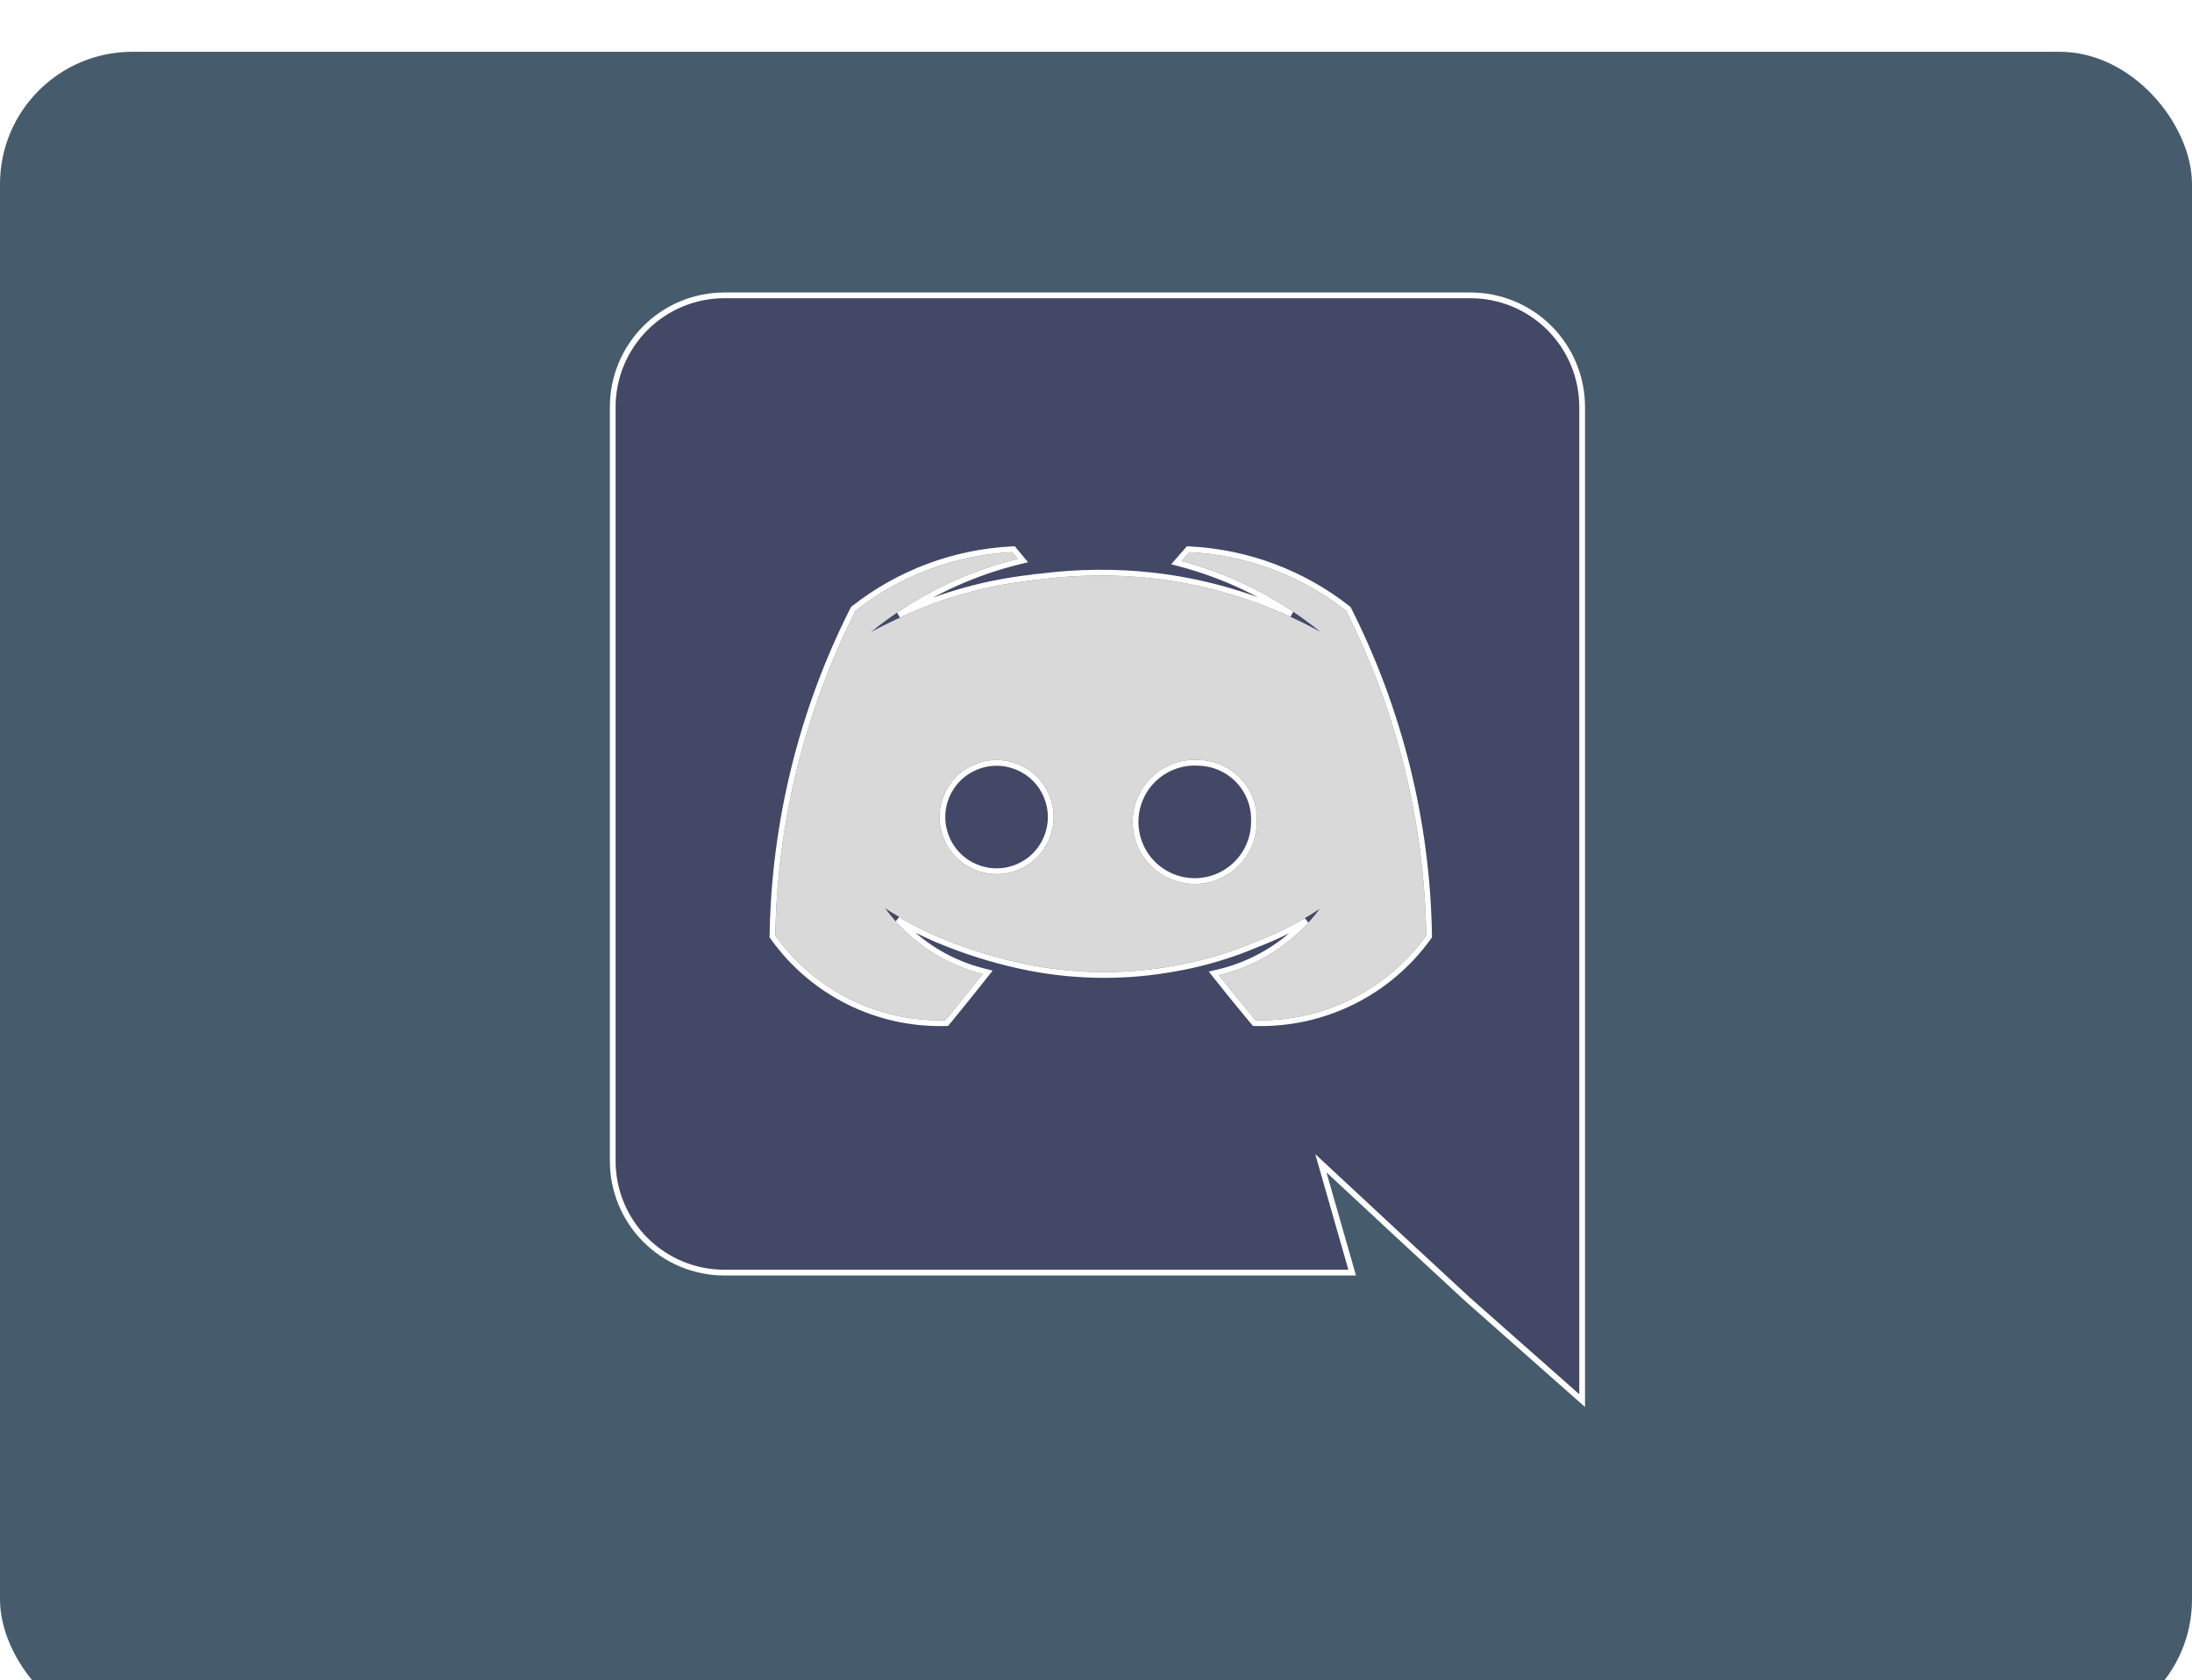
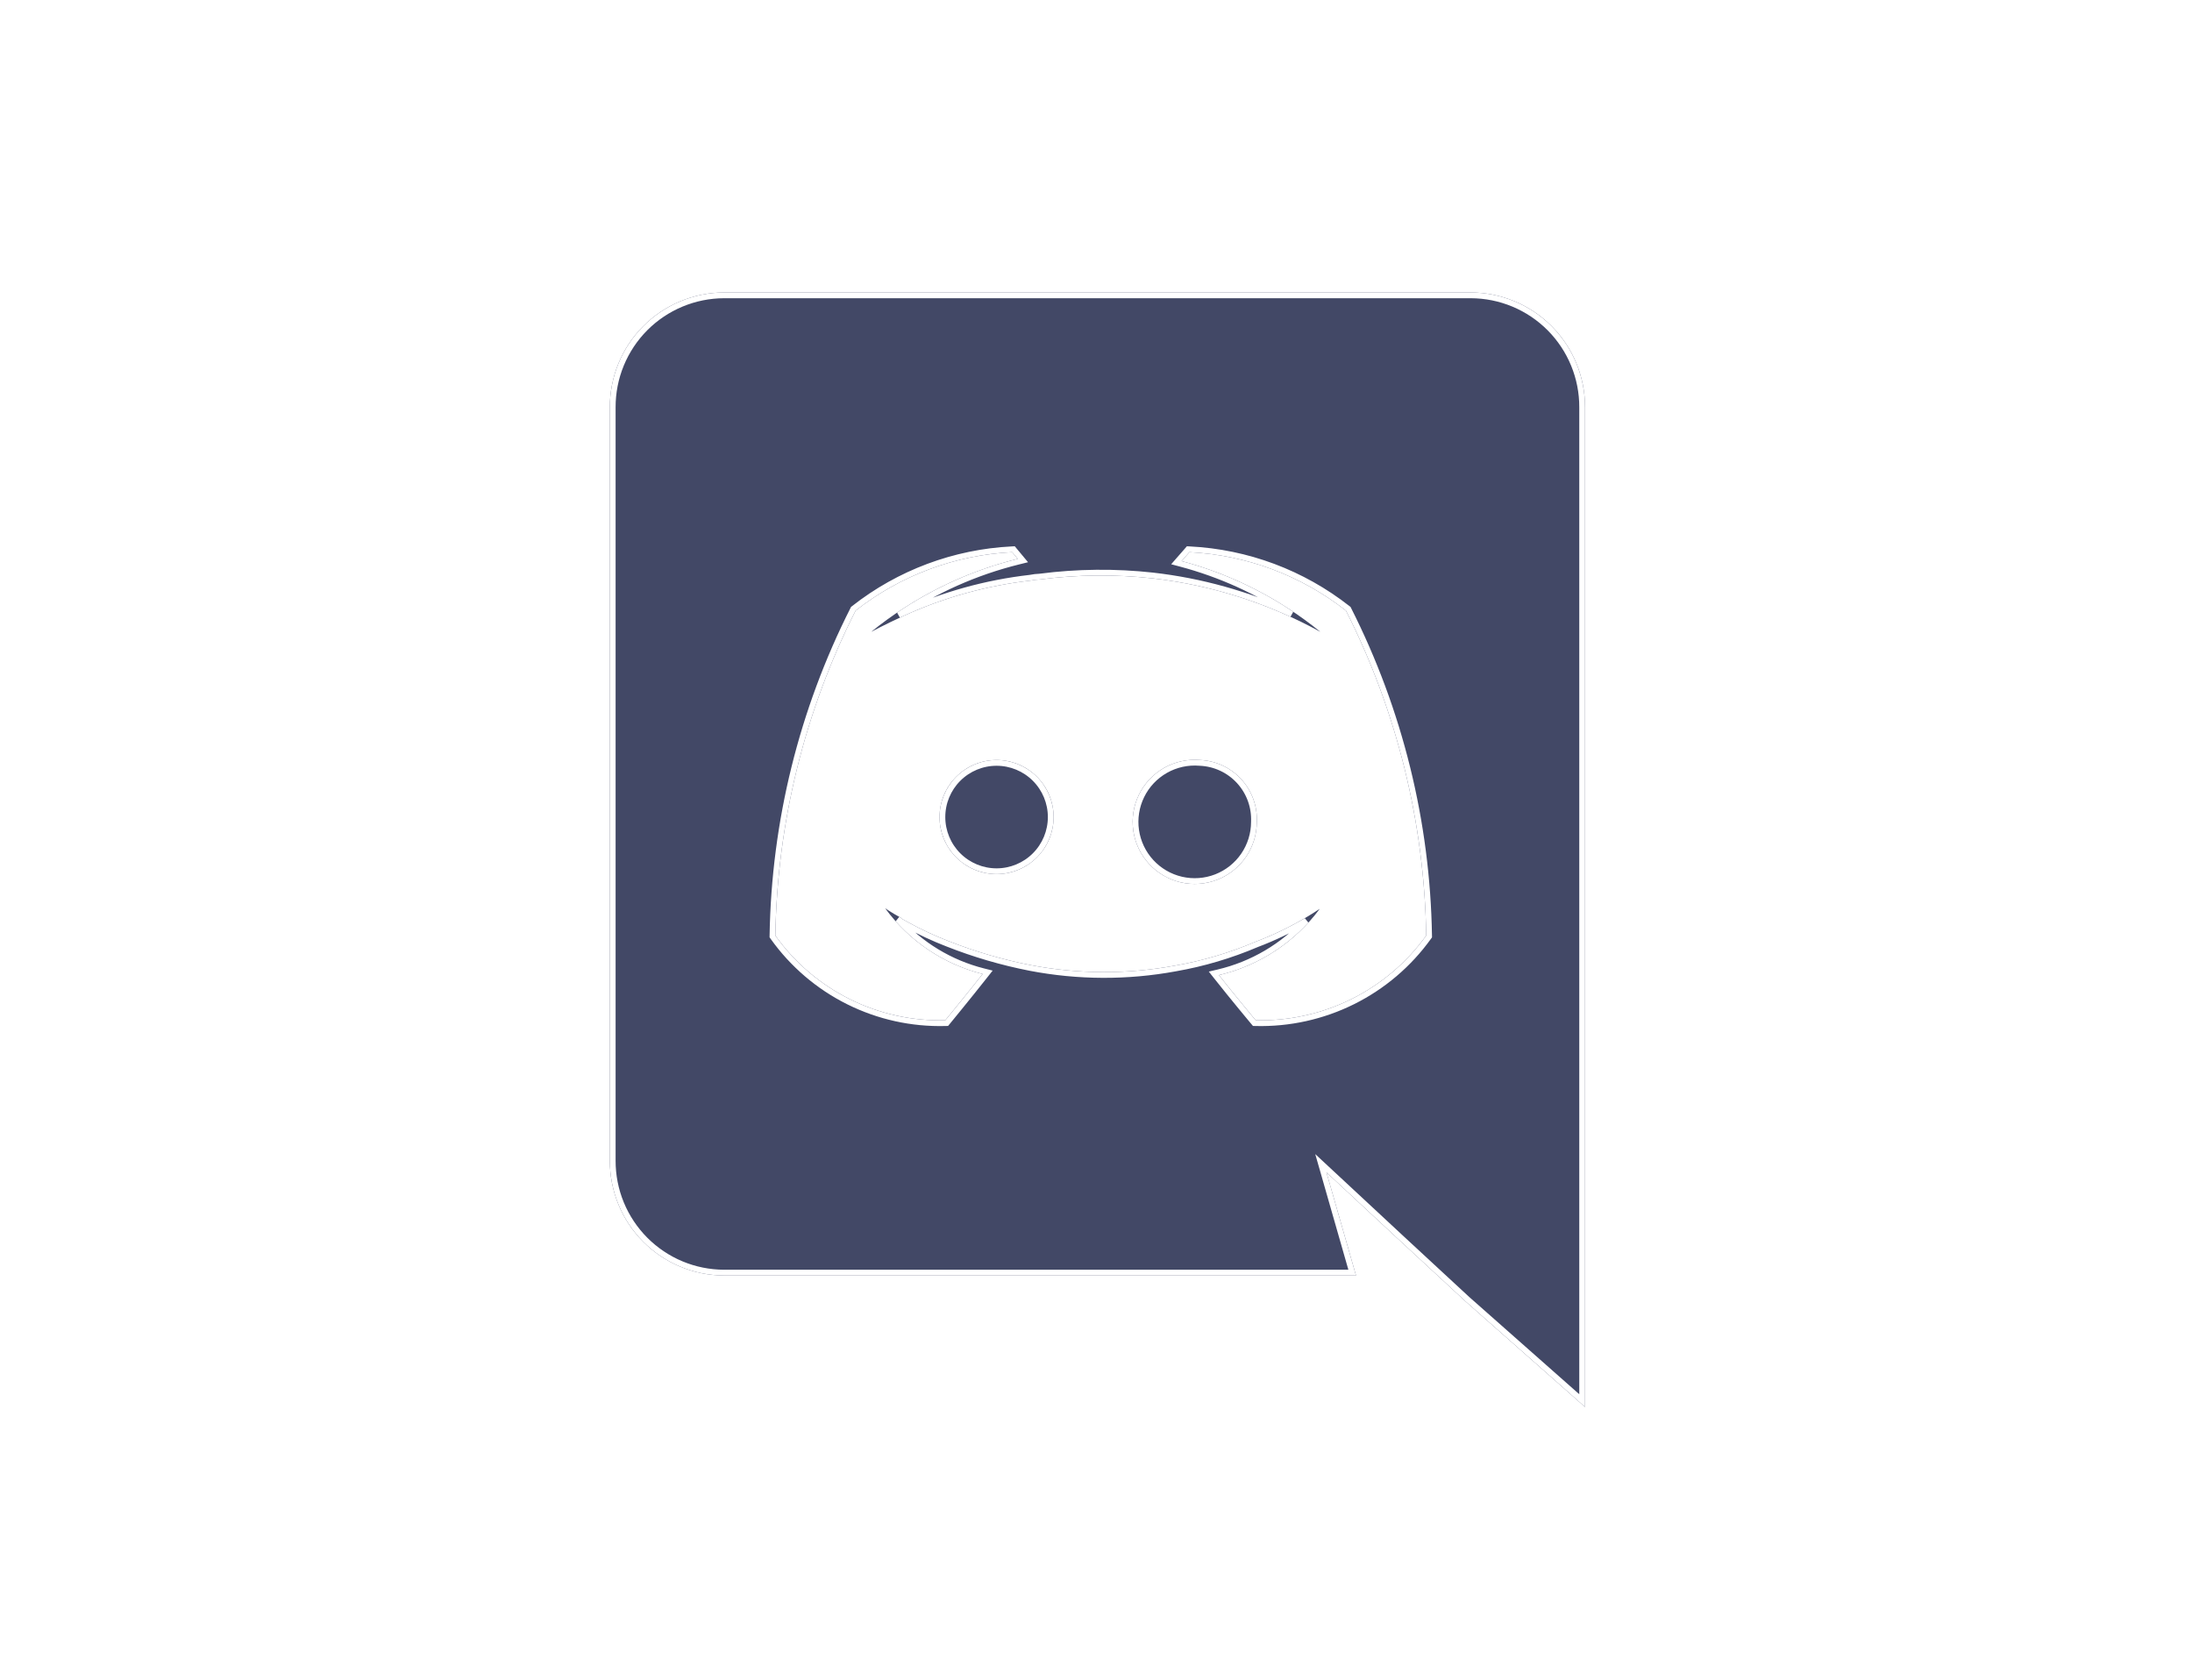
<svg xmlns="http://www.w3.org/2000/svg" width="381" height="292" viewBox="0 0 381 292" fill="none">
  <g filter="url(#filter0_i_241_712)">
-     <rect width="381" height="292" rx="23" fill="#465C6C" />
-   </g>
-   <rect x="128" y="85" width="125" height="96" fill="#D9D9D9" />
+     </g>
  <g filter="url(#filter1_b_241_712)">
    <path d="M173.219 132.097C170.59 132.097 168.067 133.142 166.208 135.001C164.348 136.861 163.304 139.382 163.304 142.012C163.304 144.641 164.349 147.163 166.208 149.022C168.067 150.882 170.589 151.926 173.219 151.926C175.848 151.926 178.37 150.882 180.229 149.022C182.088 147.163 183.133 144.641 183.133 142.012C183.133 139.382 182.089 136.861 180.23 135.001C178.37 133.142 175.849 132.097 173.219 132.097ZM208.572 132.097C206.407 131.914 204.237 132.388 202.346 133.458C200.455 134.529 198.931 136.145 197.974 138.096C197.017 140.047 196.671 142.241 196.982 144.392C197.293 146.542 198.246 148.549 199.716 150.149C201.186 151.749 203.105 152.868 205.222 153.359C207.338 153.85 209.554 153.691 211.579 152.902C213.603 152.113 215.343 150.731 216.569 148.937C217.795 147.143 218.451 145.021 218.451 142.848C218.508 141.493 218.299 140.14 217.834 138.867C217.368 137.593 216.657 136.423 215.739 135.425C214.822 134.427 213.716 133.619 212.487 133.048C211.257 132.477 209.927 132.154 208.572 132.097ZM255.644 50.834H125.856C123.242 50.84 120.655 51.361 118.243 52.367C115.83 53.373 113.639 54.845 111.796 56.698C109.952 58.55 108.491 60.748 107.496 63.166C106.502 65.583 105.994 68.173 106 70.787V201.737C105.994 204.351 106.502 206.941 107.497 209.358C108.491 211.776 109.952 213.973 111.796 215.826C113.64 217.679 115.83 219.15 118.243 220.156C120.655 221.163 123.243 221.684 125.856 221.69H235.692L230.558 203.771L242.956 215.297L254.676 226.145L275.5 244.548V70.787C275.507 68.173 274.998 65.583 274.004 63.166C273.009 60.748 271.548 58.55 269.705 56.698C267.861 54.845 265.67 53.373 263.257 52.367C260.845 51.361 258.258 50.84 255.644 50.834ZM218.257 177.329C218.257 177.329 214.77 173.164 211.864 169.484C218.885 167.831 225.095 163.748 229.396 157.958C225.911 160.278 222.174 162.195 218.257 163.672C213.752 165.595 209.039 166.993 204.213 167.837C195.918 169.364 187.411 169.332 179.128 167.741C174.264 166.789 169.498 165.395 164.889 163.576C162.459 162.641 160.097 161.541 157.818 160.283C157.527 160.088 157.238 159.992 156.947 159.798C156.801 159.726 156.67 159.627 156.559 159.508C154.817 158.539 153.847 157.861 153.847 157.861C157.992 163.53 163.988 167.572 170.797 169.29C167.892 172.971 164.308 177.329 164.308 177.329C158.555 177.484 152.851 176.222 147.7 173.655C142.549 171.088 138.108 167.294 134.767 162.607C135.082 142.971 139.851 123.663 148.714 106.139C156.514 100.013 166.024 96.459 175.931 95.969L176.899 97.132C167.579 99.438 158.881 103.77 151.426 109.82C151.426 109.82 153.557 108.658 157.14 107.011C164.103 103.833 171.523 101.773 179.128 100.909C179.671 100.797 180.222 100.732 180.775 100.715C187.266 99.87 193.834 99.805 200.34 100.522C210.571 101.69 220.475 104.849 229.494 109.82C222.416 104.059 214.196 99.866 205.378 97.519L206.733 95.97C216.639 96.46 226.149 100.013 233.95 106.14C242.814 123.664 247.583 142.972 247.898 162.607C244.53 167.29 240.069 171.079 234.904 173.645C229.738 176.21 224.023 177.475 218.257 177.329Z" fill="#424866" />
    <path d="M208.53 132.595L208.54 132.596L208.551 132.597C209.84 132.65 211.106 132.958 212.276 133.501C213.446 134.045 214.498 134.813 215.371 135.763C216.244 136.713 216.921 137.826 217.364 139.038C217.807 140.25 218.006 141.537 217.951 142.826L217.951 142.837V142.848C217.951 144.92 217.325 146.944 216.156 148.655C214.987 150.365 213.328 151.683 211.397 152.436C209.466 153.188 207.353 153.34 205.335 152.872C203.316 152.403 201.486 151.336 200.084 149.811C198.682 148.285 197.773 146.371 197.477 144.32C197.18 142.269 197.51 140.177 198.423 138.316C199.335 136.456 200.789 134.914 202.592 133.894C204.395 132.873 206.465 132.42 208.53 132.595ZM106.5 70.787L106.5 70.785C106.494 68.237 106.989 65.713 107.959 63.356C108.928 60.999 110.352 58.857 112.15 57.05C113.947 55.244 116.083 53.81 118.435 52.829C120.787 51.848 123.309 51.34 125.857 51.334H255.643C258.191 51.34 260.713 51.848 263.065 52.829C265.417 53.81 267.553 55.244 269.35 57.05C271.148 58.857 272.572 60.999 273.541 63.356C274.511 65.713 275.006 68.237 275 70.785V70.787V243.439L255.015 225.778L255.007 225.77L243.296 214.931L243.295 214.93L230.899 203.405L229.583 202.181L230.078 203.909L235.028 221.19H125.858C123.309 221.184 120.787 220.676 118.435 219.695C116.083 218.714 113.948 217.28 112.15 215.473C110.353 213.667 108.929 211.525 107.959 209.168C106.99 206.811 106.494 204.287 106.5 201.739V201.737L106.5 70.787ZM218.257 177.329L217.874 177.65L218.019 177.823L218.245 177.829C224.092 177.977 229.887 176.694 235.126 174.092C240.365 171.49 244.888 167.648 248.303 162.899L248.4 162.765L248.397 162.599C248.082 142.888 243.294 123.506 234.396 105.914L234.346 105.815L234.258 105.747C226.377 99.556 216.768 95.966 206.758 95.471L206.516 95.459L206.357 95.641L205.001 97.19L204.472 97.795L205.249 98.002C212.123 99.832 218.631 102.791 224.51 106.748C216.889 103.252 208.751 100.979 200.397 100.025L200.395 100.025C193.857 99.304 187.257 99.369 180.735 100.216C180.169 100.234 179.604 100.301 179.049 100.415C171.4 101.287 163.936 103.359 156.933 106.556L156.931 106.557C156.682 106.671 156.439 106.784 156.204 106.894C162.528 102.605 169.573 99.46 177.019 97.617L177.793 97.425L177.283 96.812L176.315 95.649L176.155 95.457L175.906 95.47C165.896 95.965 156.287 99.556 148.405 105.746L148.318 105.814L148.268 105.913C139.37 123.505 134.583 142.888 134.267 162.599L134.265 162.763L134.36 162.897C137.748 167.651 142.253 171.499 147.477 174.103C152.702 176.707 158.486 177.986 164.322 177.829L164.55 177.823L164.694 177.647L164.308 177.329L164.694 177.647L164.695 177.646L164.695 177.646L164.697 177.643L164.705 177.634L164.736 177.597L164.854 177.452C164.958 177.325 165.11 177.141 165.301 176.907C165.682 176.441 166.221 175.781 166.851 175.005C168.111 173.455 169.735 171.443 171.19 169.6L171.668 168.994L170.919 168.805C165.155 167.351 159.984 164.203 156.055 159.799C156.12 159.835 156.185 159.872 156.252 159.909C156.383 160.038 156.532 160.147 156.695 160.231C156.858 160.337 157.016 160.416 157.149 160.482L157.159 160.487C157.307 160.561 157.425 160.621 157.541 160.698L157.558 160.71L157.576 160.72C159.874 161.989 162.257 163.099 164.707 164.042C169.344 165.871 174.139 167.274 179.031 168.231L179.033 168.232C187.377 169.834 195.946 169.867 204.301 168.329C209.161 167.479 213.906 166.072 218.444 164.136C221.427 163.01 224.306 161.632 227.05 160.017C222.985 164.464 217.66 167.606 211.749 168.997L210.985 169.177L211.472 169.794C212.928 171.638 214.528 173.602 215.764 175.104C216.383 175.856 216.91 176.492 217.283 176.94C217.469 177.165 217.617 177.342 217.718 177.463L217.834 177.602L217.864 177.638L217.872 177.647L217.873 177.649L217.874 177.65L217.874 177.65L218.257 177.329ZM166.561 135.355C168.327 133.589 170.722 132.597 173.219 132.597C175.716 132.597 178.111 133.589 179.876 135.355C181.641 137.12 182.633 139.515 182.633 142.012C182.633 144.509 181.641 146.903 179.876 148.669C178.11 150.434 175.715 151.426 173.219 151.426C170.722 151.426 168.327 150.434 166.561 148.669C164.796 146.903 163.804 144.509 163.804 142.012C163.804 139.515 164.796 137.12 166.561 135.355Z" stroke="white" />
  </g>
  <defs>
    <filter id="filter0_i_241_712" x="0" y="0" width="381" height="301" filterUnits="userSpaceOnUse" color-interpolation-filters="sRGB">
      <feFlood flood-opacity="0" result="BackgroundImageFix" />
      <feBlend mode="normal" in="SourceGraphic" in2="BackgroundImageFix" result="shape" />
      <feColorMatrix in="SourceAlpha" type="matrix" values="0 0 0 0 0 0 0 0 0 0 0 0 0 0 0 0 0 0 127 0" result="hardAlpha" />
      <feOffset dy="9" />
      <feGaussianBlur stdDeviation="8.7" />
      <feComposite in2="hardAlpha" operator="arithmetic" k2="-1" k3="1" />
      <feColorMatrix type="matrix" values="0 0 0 0 0 0 0 0 0 0 0 0 0 0 0 0 0 0 0.25 0" />
      <feBlend mode="normal" in2="shape" result="effect1_innerShadow_241_712" />
    </filter>
    <filter id="filter1_b_241_712" x="93" y="37.834" width="195.5" height="219.714" filterUnits="userSpaceOnUse" color-interpolation-filters="sRGB">
      <feFlood flood-opacity="0" result="BackgroundImageFix" />
      <feGaussianBlur in="BackgroundImageFix" stdDeviation="6.5" />
      <feComposite in2="SourceAlpha" operator="in" result="effect1_backgroundBlur_241_712" />
      <feBlend mode="normal" in="SourceGraphic" in2="effect1_backgroundBlur_241_712" result="shape" />
    </filter>
  </defs>
</svg>